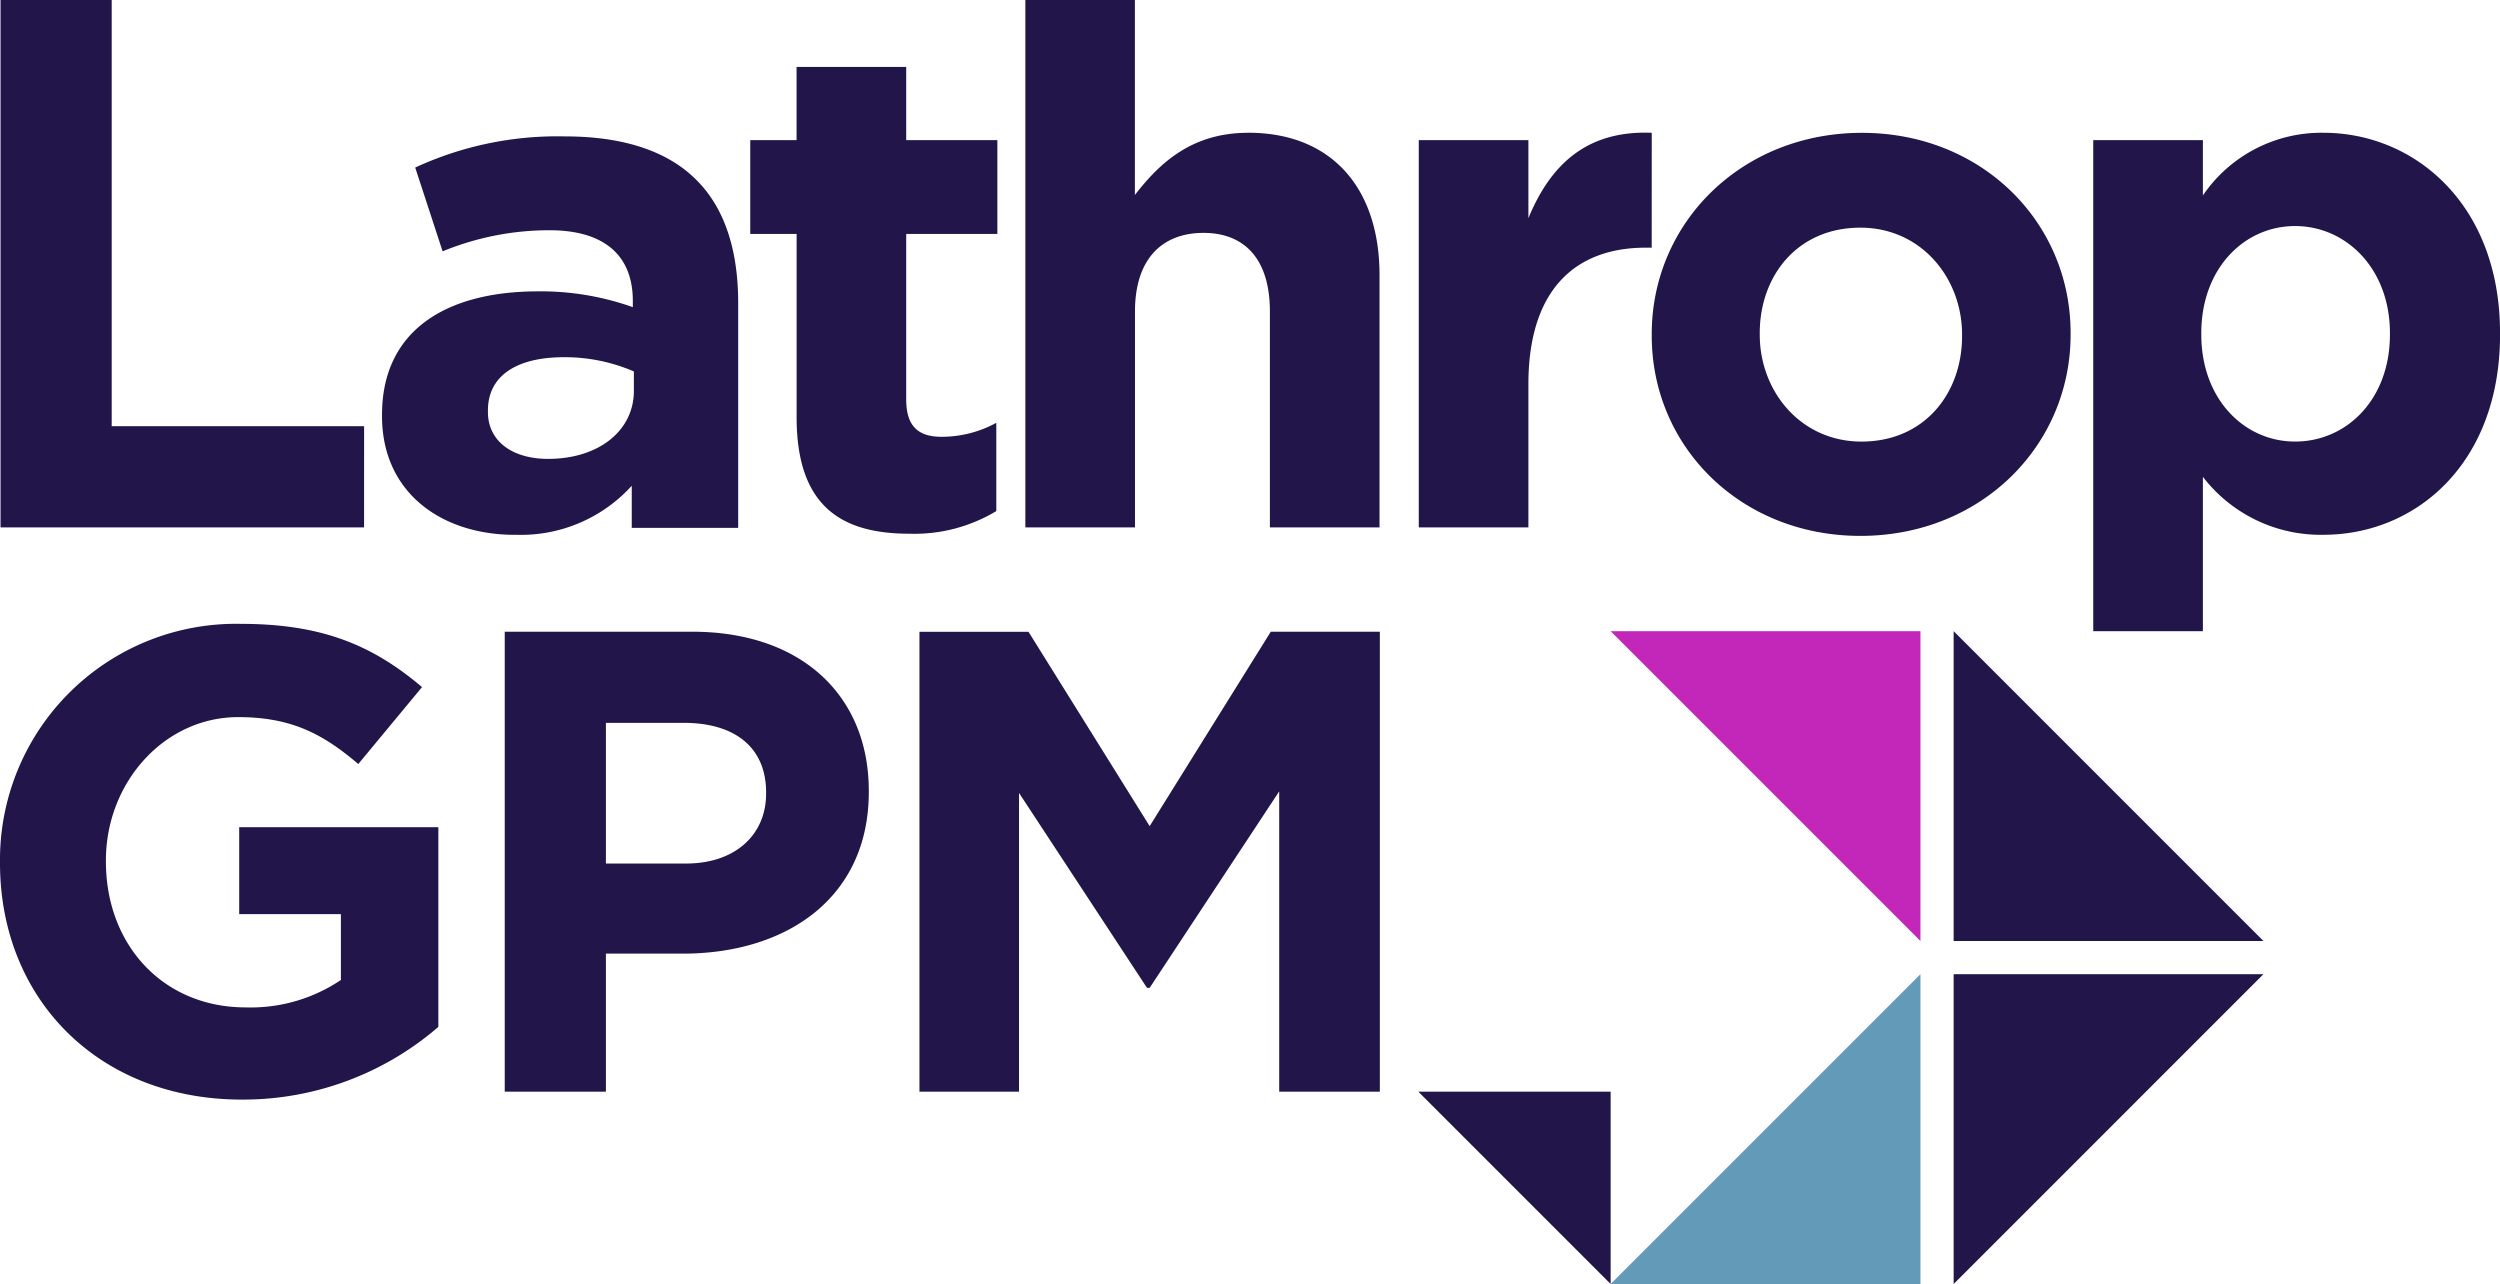
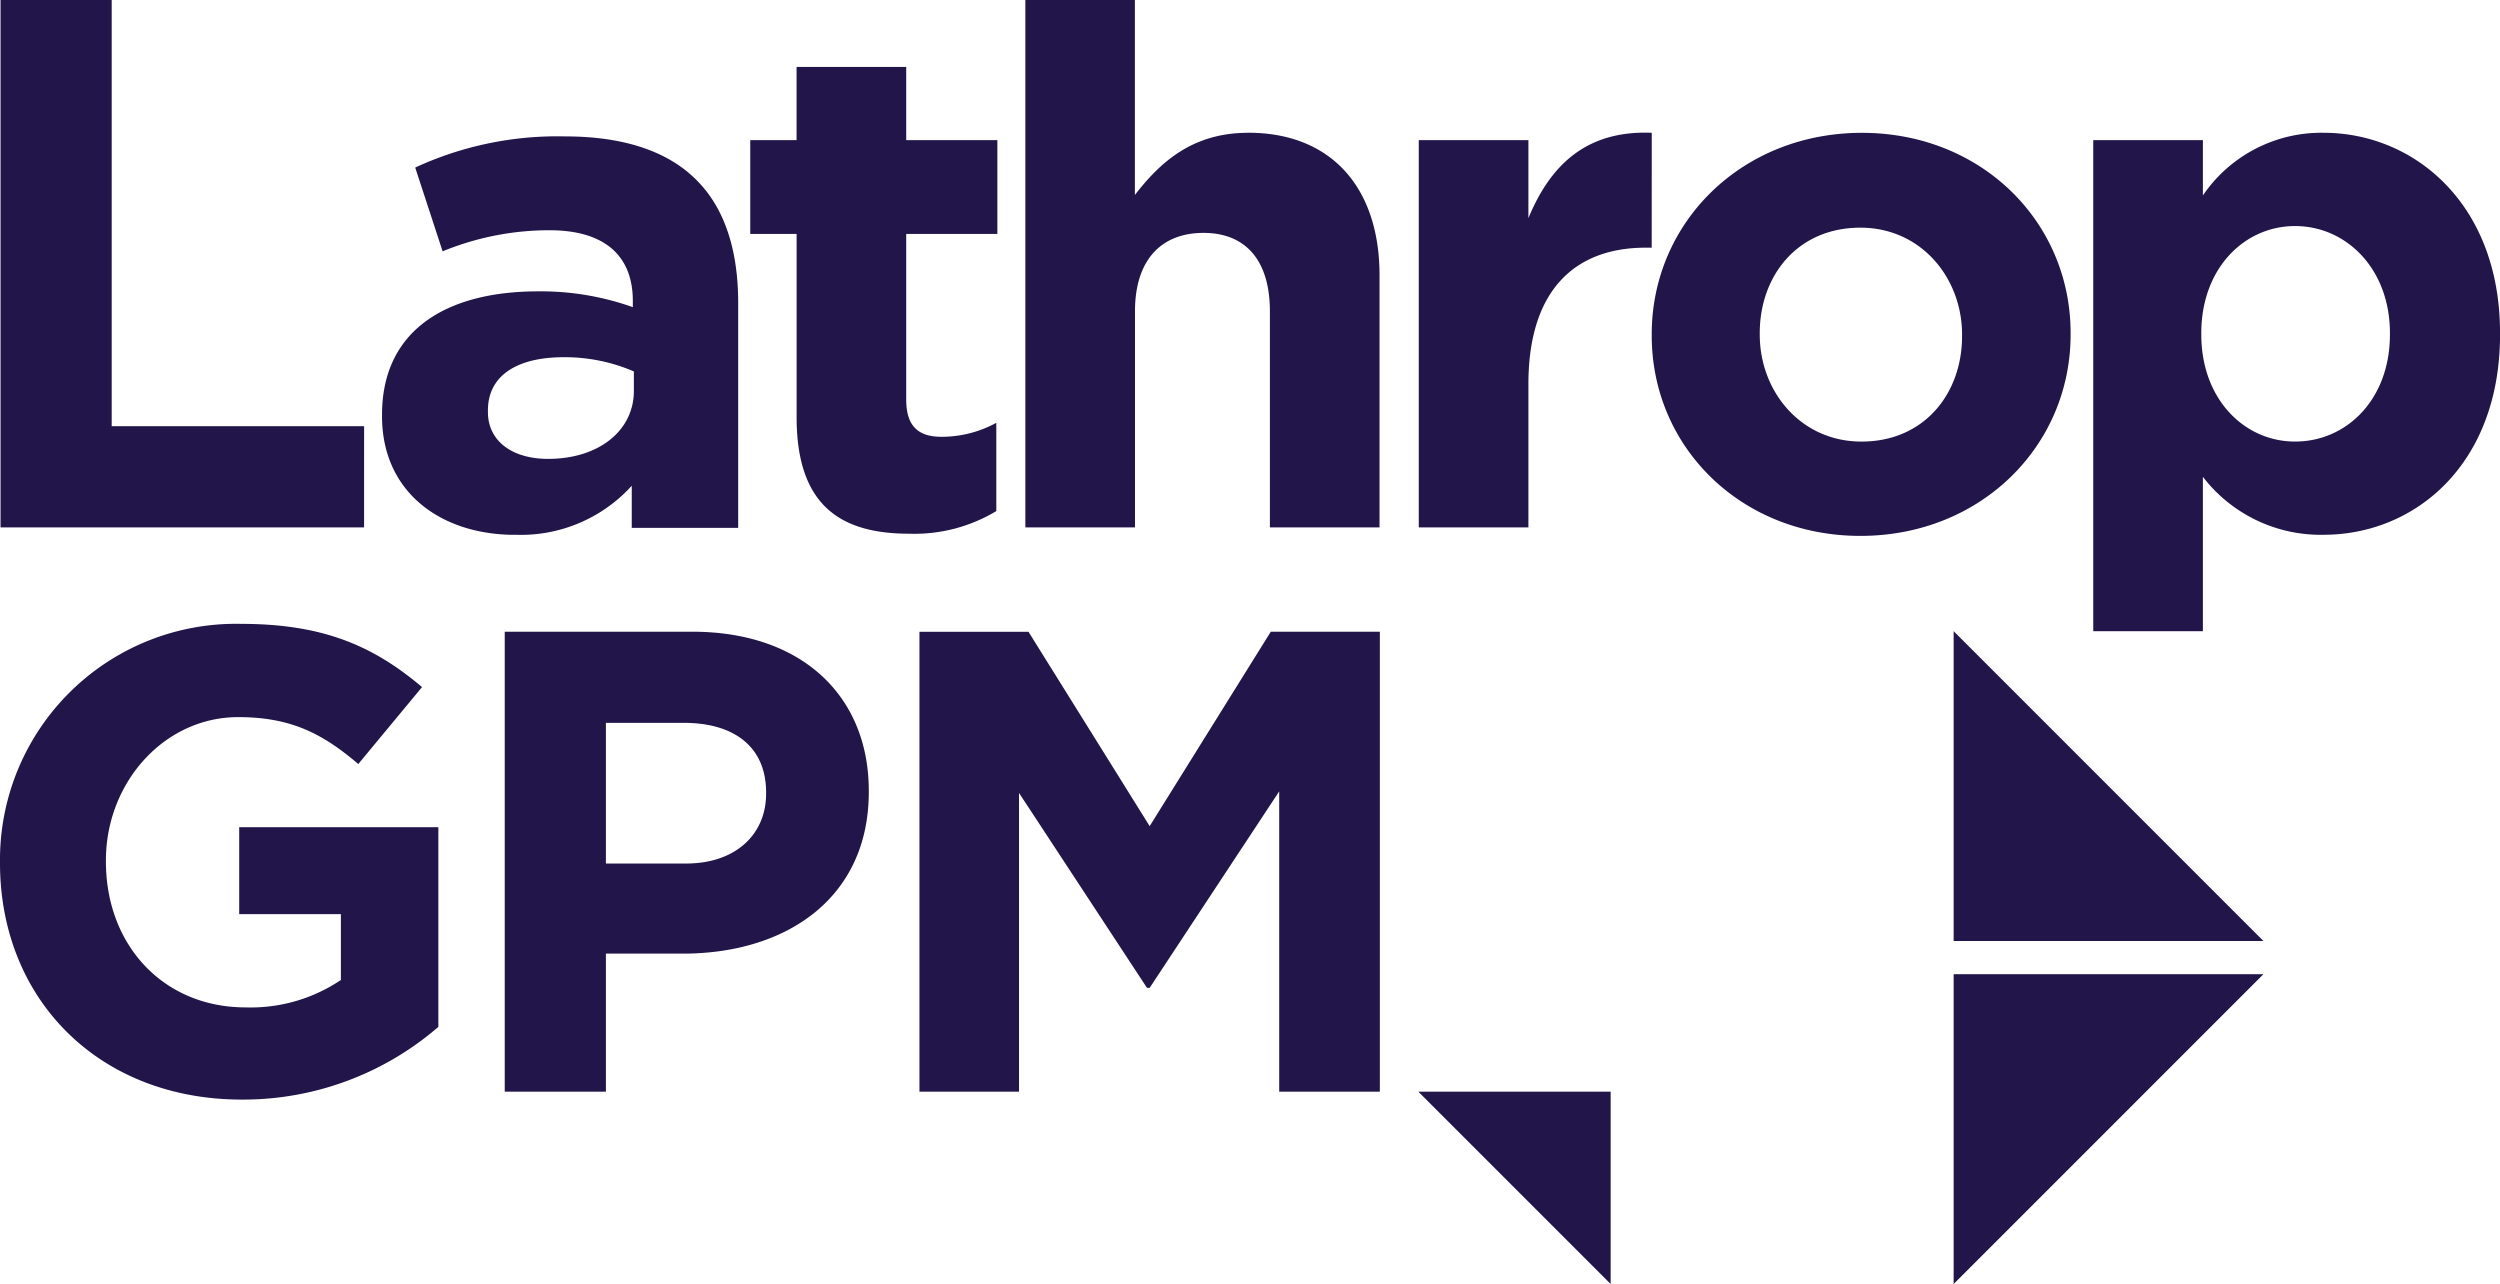
<svg xmlns="http://www.w3.org/2000/svg" height="103.06" viewBox="0 0 200.664 103.06" width="200.664">
  <g transform="translate(-3.4 -2.9)">
-     <path d="m309.1 212.666h24.866v-24.866z" fill="#639ab7" transform="translate(-176.42 -106.706)" />
-     <path d="m333.966 122.7h-24.866l24.866 24.866z" fill="#c227b9" transform="translate(-176.42 -69.137)" />
    <path d="m160.21 105.96 24.866-24.866h-24.866zm0-52.4v24.869h24.866zm-27.531 52.4v-15.436h-15.435zm-37-36.75-9.727-15.6h-8.752v36.914h7.993v-23.978l10.272 15.647h.211l10.4-15.774v24.105h8.077v-36.919h-8.753zm-63.054-32.1h-20.26v-34.21h-8.923v42.332h29.18zm12.095 8.712a12.009 12.009 0 0 0 9.388-3.933v3.383h8.543v-18.055c0-4.187-1.057-7.612-3.383-9.9-2.2-2.2-5.667-3.468-10.488-3.468a27.158 27.158 0 0 0 -12.053 2.5l2.2 6.724a22.512 22.512 0 0 1 8.585-1.692c4.4 0 6.682 2.03 6.682 5.667v.507a22.005 22.005 0 0 0 -7.612-1.269c-7.358 0-12.518 3.129-12.518 9.9v.127c0 6.132 4.779 9.515 10.657 9.515zm-2.157-9.98c0-2.791 2.326-4.271 6.09-4.271a14 14 0 0 1 5.625 1.142v1.565c0 3.172-2.791 5.455-6.893 5.455-2.833 0-4.821-1.4-4.821-3.764zm-19.963 40.431h8.162v5.286a12.968 12.968 0 0 1 -7.654 2.2c-6.555 0-11.207-4.948-11.207-11.714v-.085c0-6.259 4.694-11.5 10.615-11.5 4.271 0 6.809 1.353 9.642 3.764l5.117-6.174c-3.848-3.256-7.866-5.075-14.505-5.075a18.942 18.942 0 0 0 -19.37 19.111v.085c0 10.911 7.908 18.988 19.411 18.988a23.969 23.969 0 0 0 15.774-5.836v-16.028h-15.985zm36.369-22.668h-15.056v36.919h8.12v-11.08h6.174c8.289 0 14.928-4.44 14.928-12.983v-.085c.001-7.569-5.328-12.771-14.166-12.771zm5.921 13.025c0 3.172-2.368 5.582-6.428 5.582h-6.429v-11.291h6.259c4.06 0 6.6 1.945 6.6 5.582zm18.437-29.771a9.11 9.11 0 0 1 -4.356 1.1c-1.988 0-2.833-.973-2.833-3v-13.282h7.316v-7.528h-7.316v-5.878h-8.8v5.878h-3.718v7.528h3.721v14.716c0 7.189 3.637 9.346 9.05 9.346a12.72 12.72 0 0 0 6.978-1.818v-7.062zm52.651-23.3c-5.2-.211-8.12 2.537-9.9 6.851v-6.261h-8.8v31.083h8.8v-11.5c0-7.4 3.595-10.953 9.431-10.953h.465zm-32.394 0c-4.483 0-7.062 2.368-9.092 4.99v-15.649h-8.792v42.332h8.8v-17.339c0-4.187 2.157-6.3 5.5-6.3s5.328 2.157 5.328 6.3v17.339h8.8v-20.132c.042-7.1-3.848-11.545-10.53-11.545zm66.014 16.2v-.127c0-8.923-7.147-16.07-16.747-16.07-9.684 0-16.874 7.232-16.874 16.155v.127c0 8.923 7.147 16.07 16.747 16.07 9.684 0 16.874-7.232 16.874-16.155zm-8.712.127c0 4.567-3 8.458-8.077 8.458-4.863 0-8.162-4.018-8.162-8.585v-.127c0-4.567 3-8.458 8.077-8.458 4.863 0 8.162 4.018 8.162 8.585zm29.014-16.329a11.5 11.5 0 0 0 -9.684 5.032v-4.44h-8.8v39.414h8.8v-12.391a11.922 11.922 0 0 0 9.684 4.652c7.358 0 14.167-5.667 14.167-16.07v-.127c0-10.361-6.893-16.07-14.167-16.07zm5.328 16.2c0 5.2-3.468 8.585-7.612 8.585-4.1 0-7.528-3.425-7.528-8.585v-.127c0-5.159 3.425-8.585 7.528-8.585s7.612 3.425 7.612 8.585z" fill="#21154a" />
  </g>
</svg>